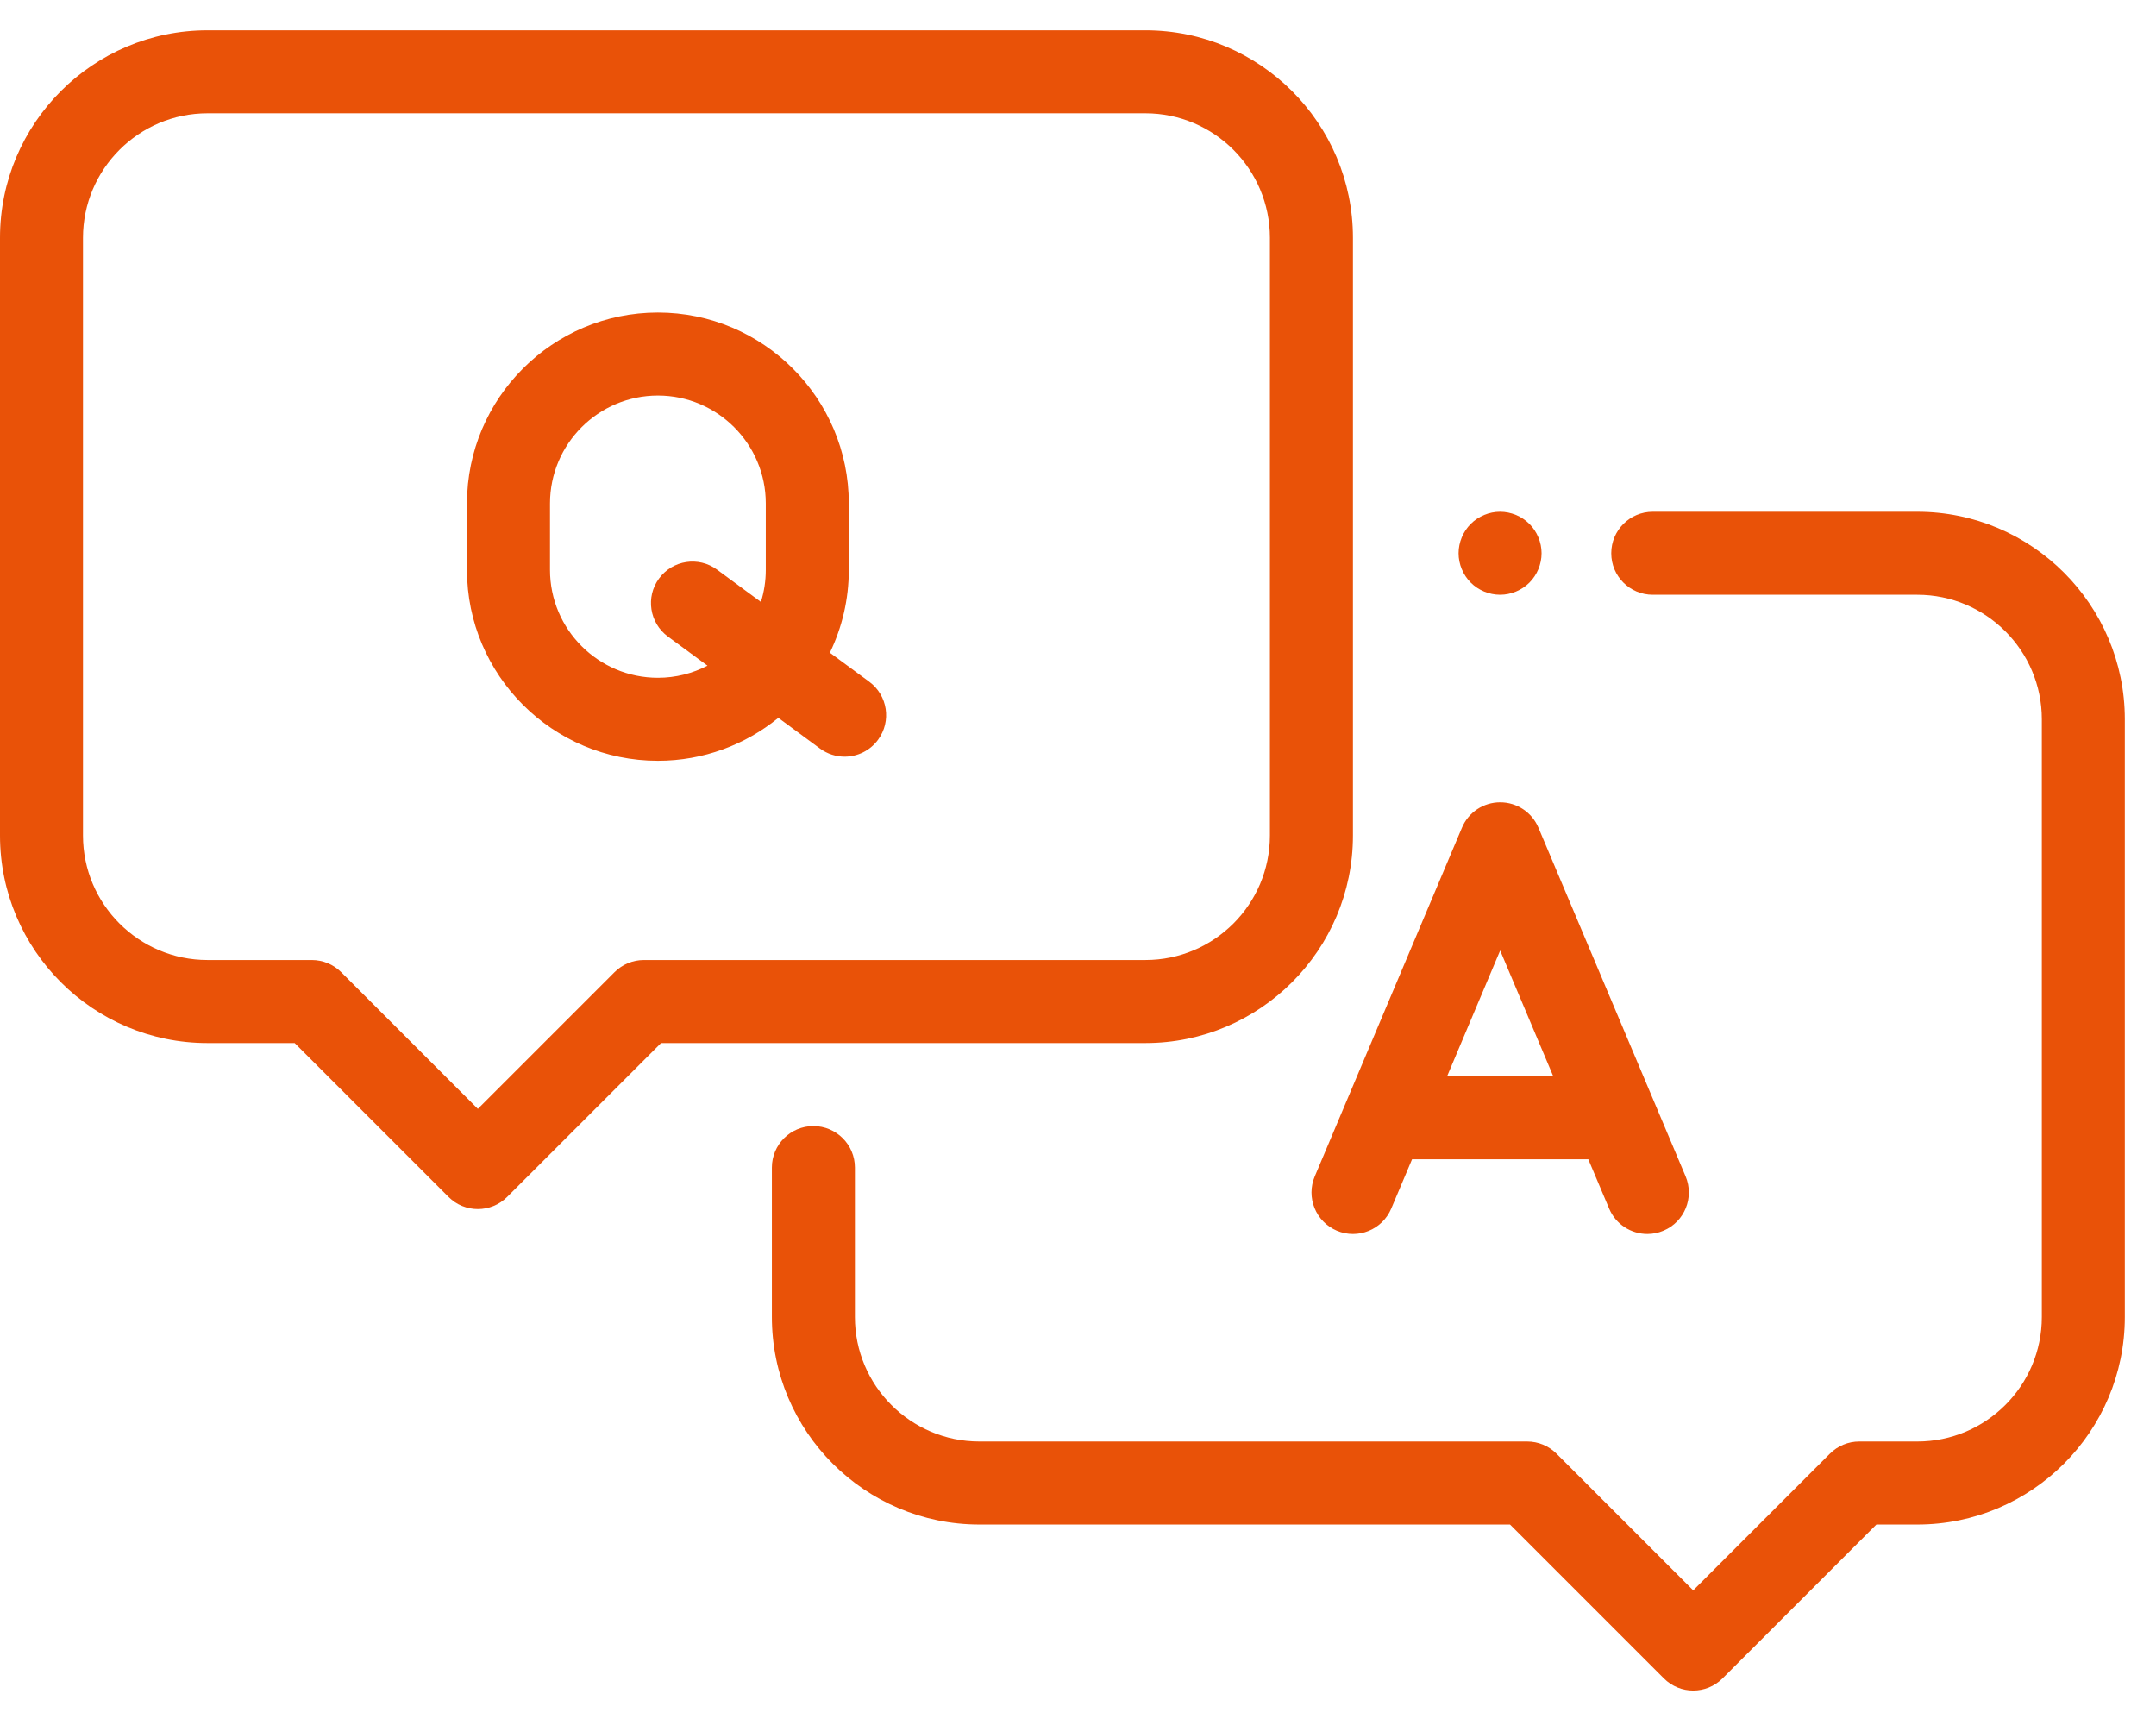
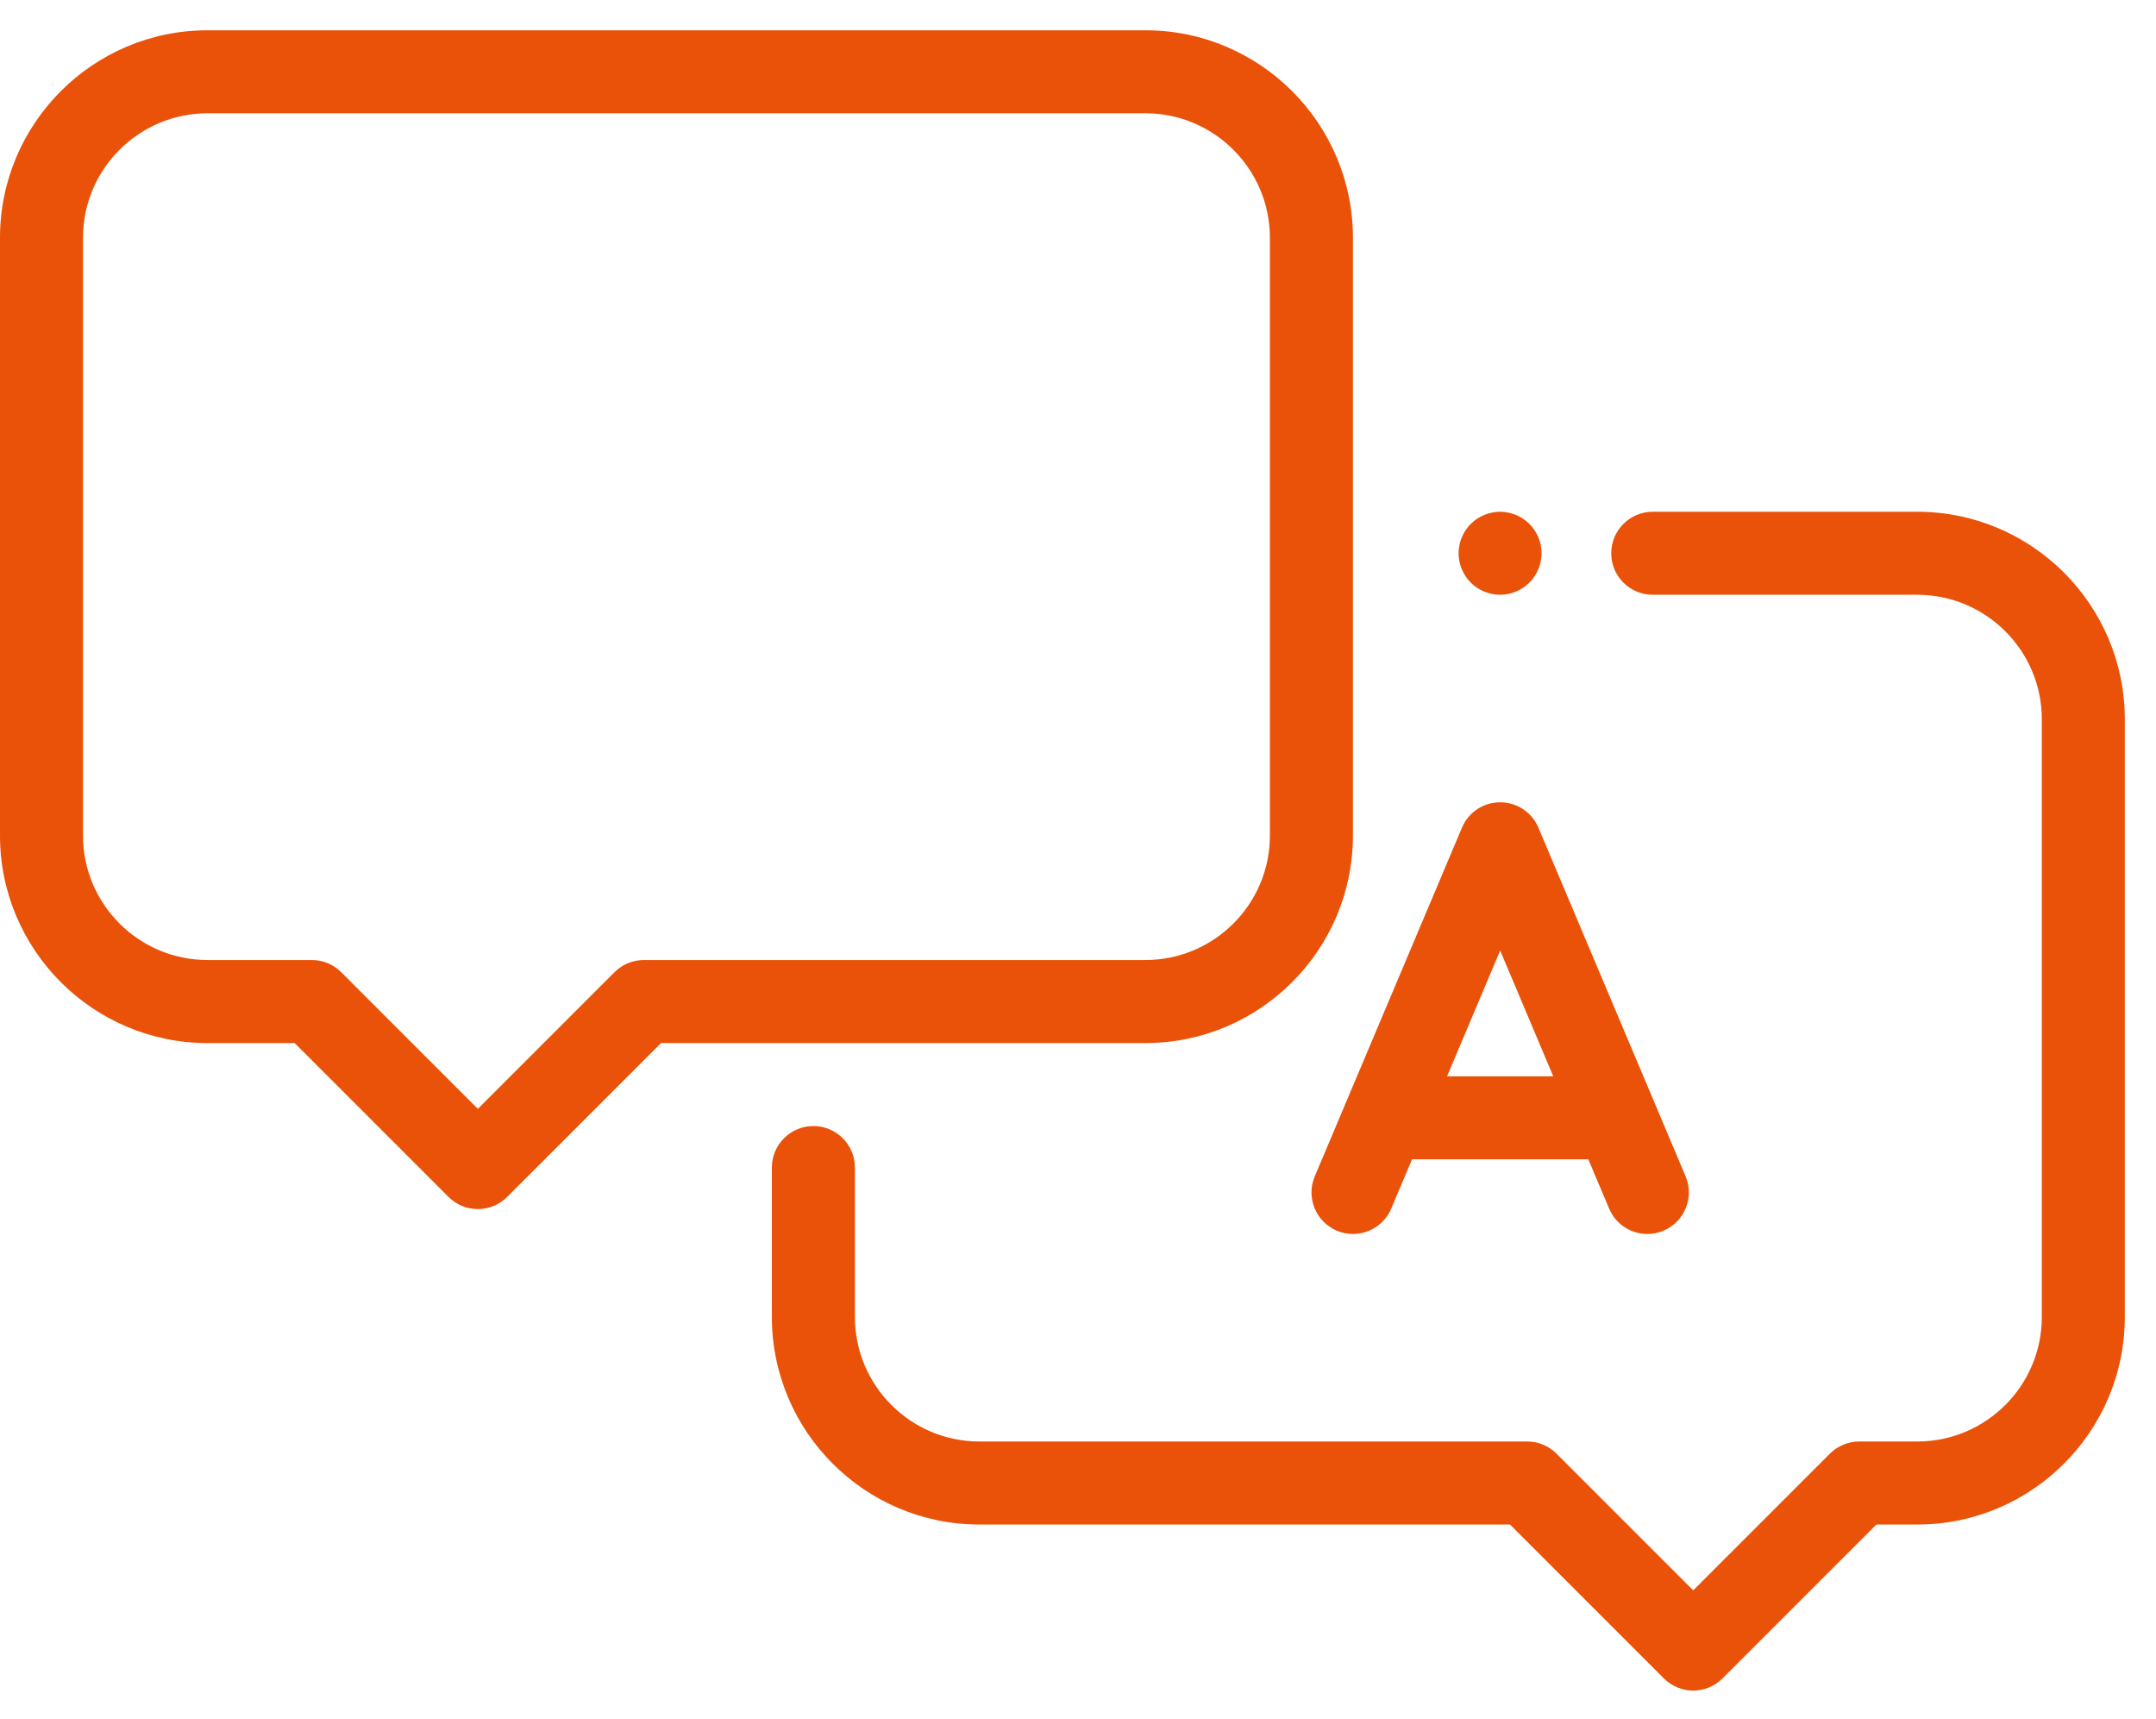
<svg xmlns="http://www.w3.org/2000/svg" width="69" height="55" viewBox="0 0 69 55" fill="none">
  <path d="M48.947 16.765C48.7 16.518 48.357 16.376 48.008 16.376C47.659 16.376 47.316 16.518 47.069 16.765C46.822 17.012 46.68 17.355 46.68 17.704C46.68 18.053 46.822 18.396 47.069 18.643C47.316 18.89 47.659 19.032 48.008 19.032C48.357 19.032 48.7 18.89 48.947 18.643C49.194 18.396 49.336 18.053 49.336 17.704C49.336 17.355 49.194 17.012 48.947 16.765Z" fill="#E95208" />
  <path d="M61.361 16.376H52.894C52.16 16.376 51.566 16.971 51.566 17.704C51.566 18.438 52.16 19.032 52.894 19.032H61.361C63.558 19.032 65.346 20.82 65.346 23.017V42.143C65.346 44.34 63.558 46.127 61.361 46.127H59.502C59.15 46.127 58.812 46.267 58.563 46.517L54.189 50.89L49.815 46.517C49.566 46.267 49.228 46.127 48.876 46.127H31.344C29.147 46.127 27.36 44.34 27.36 42.143V37.361C27.36 36.628 26.765 36.033 26.031 36.033C25.298 36.033 24.703 36.628 24.703 37.361V42.143C24.703 45.805 27.682 48.784 31.344 48.784H48.326L53.25 53.708C53.509 53.967 53.849 54.097 54.189 54.097C54.529 54.097 54.869 53.967 55.128 53.708L60.052 48.784H61.361C65.023 48.784 68.002 45.805 68.002 42.143V23.017C68.002 19.355 65.023 16.376 61.361 16.376Z" fill="#E95208" />
  <path d="M36.658 0.969H6.641C2.979 0.969 4.44095e-09 3.948 4.44095e-09 7.61V26.736C-0 30.398 2.979 33.377 6.641 33.377H9.43L14.354 38.3C14.613 38.56 14.953 38.689 15.293 38.689C15.633 38.689 15.973 38.56 16.232 38.3L21.156 33.377H36.658C40.32 33.377 43.299 30.398 43.299 26.736V7.61C43.299 3.948 40.32 0.969 36.658 0.969ZM40.642 26.736C40.642 28.933 38.855 30.72 36.658 30.72H20.606C20.254 30.72 19.916 30.86 19.667 31.109L15.293 35.483L10.92 31.109C10.67 30.86 10.333 30.72 9.98 30.72H6.641C4.444 30.72 2.656 28.933 2.656 26.736V7.61C2.656 5.413 4.444 3.625 6.641 3.625H36.658C38.855 3.625 40.642 5.413 40.642 7.61V26.736Z" fill="#E95208" />
  <path d="M53.945 37.641L49.235 26.484C49.027 25.992 48.545 25.673 48.011 25.673C47.477 25.673 46.995 25.992 46.788 26.485L42.078 37.641C41.792 38.317 42.109 39.096 42.785 39.382C43.461 39.666 44.239 39.35 44.525 38.674L45.191 37.097H50.832L51.498 38.674C51.712 39.182 52.204 39.486 52.722 39.486C52.894 39.486 53.069 39.453 53.238 39.381C53.914 39.096 54.23 38.317 53.945 37.641ZM46.312 34.441L48.011 30.416L49.71 34.441H46.312Z" fill="#E95208" />
-   <path d="M27.819 21.815L26.559 20.887C26.947 20.084 27.165 19.185 27.165 18.236V16.111C27.165 12.742 24.424 10.001 21.055 10.001C17.686 10.001 14.945 12.742 14.945 16.111V18.236C14.945 21.605 17.686 24.345 21.055 24.345C22.515 24.345 23.858 23.829 24.91 22.971L26.244 23.954C26.481 24.128 26.757 24.213 27.031 24.213C27.438 24.213 27.841 24.026 28.101 23.672C28.536 23.081 28.41 22.25 27.819 21.815ZM24.508 18.236C24.508 18.593 24.454 18.938 24.352 19.262L22.949 18.229C22.359 17.794 21.527 17.92 21.092 18.511C20.657 19.101 20.784 19.933 21.374 20.368L22.642 21.301C22.166 21.548 21.627 21.689 21.055 21.689C19.151 21.689 17.602 20.14 17.602 18.236V16.11H17.602C17.602 14.206 19.151 12.657 21.055 12.657C22.959 12.657 24.508 14.206 24.508 16.11V18.236Z" fill="#E95208" />
</svg>